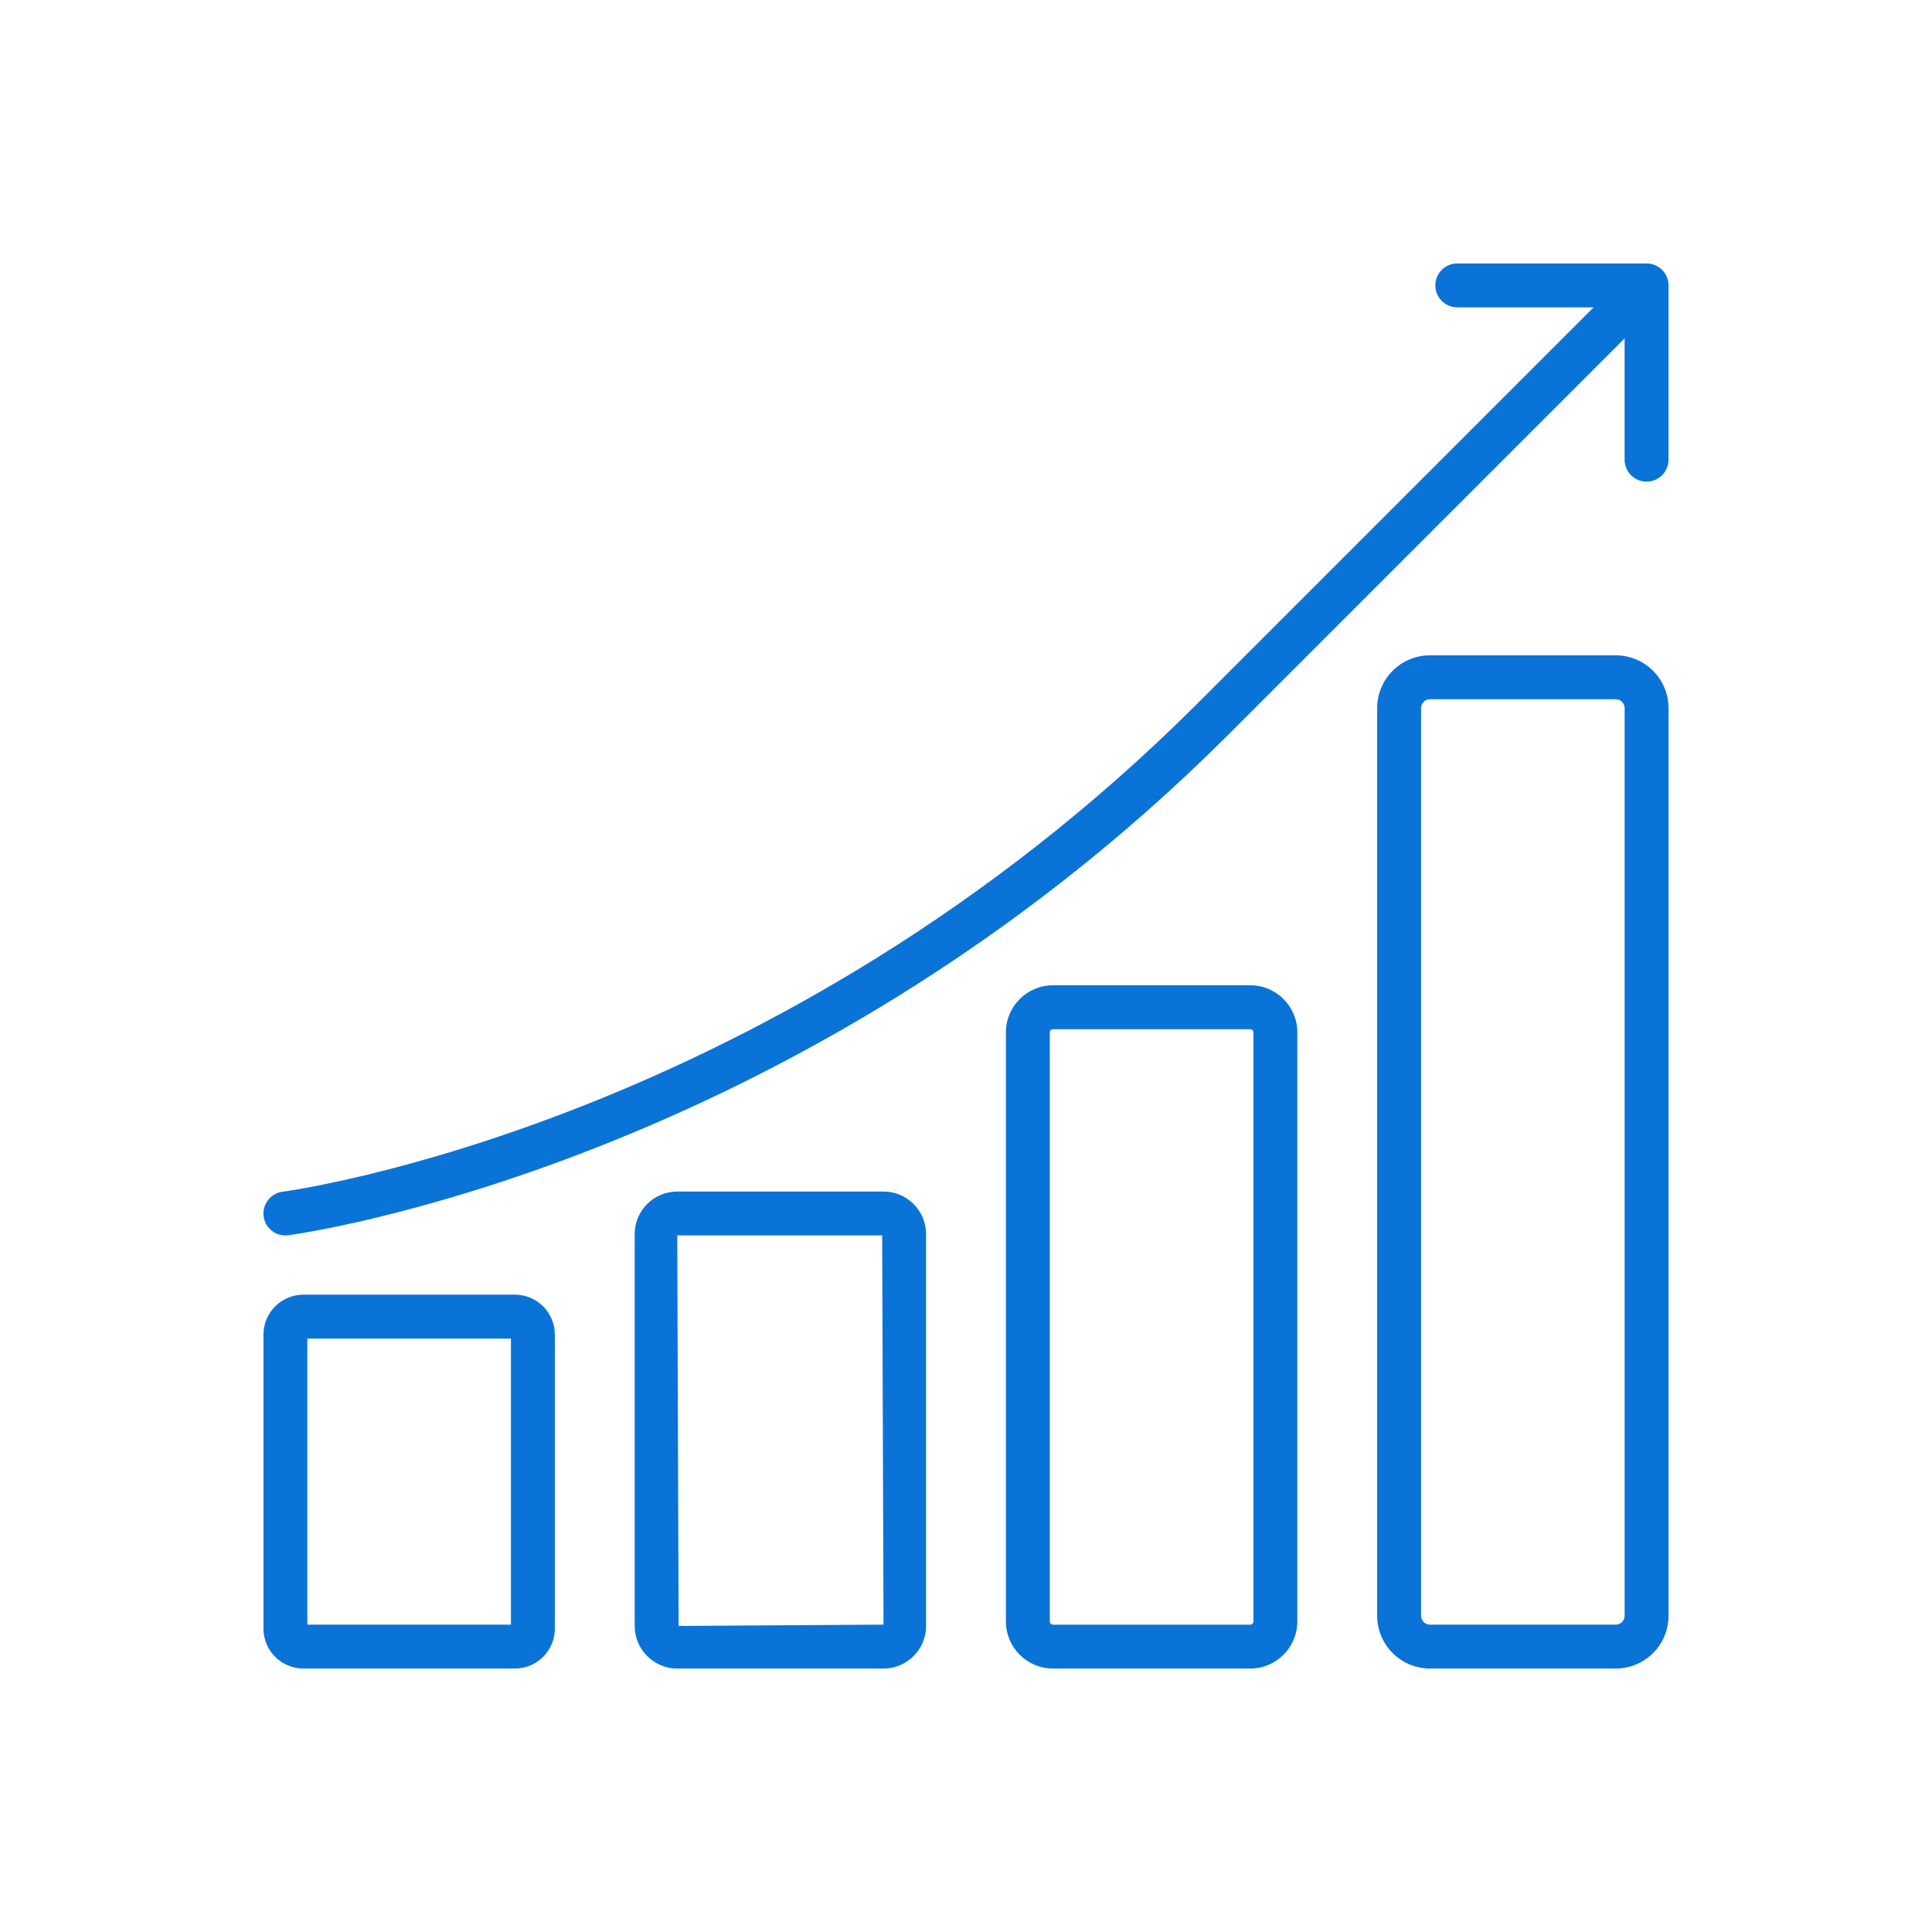
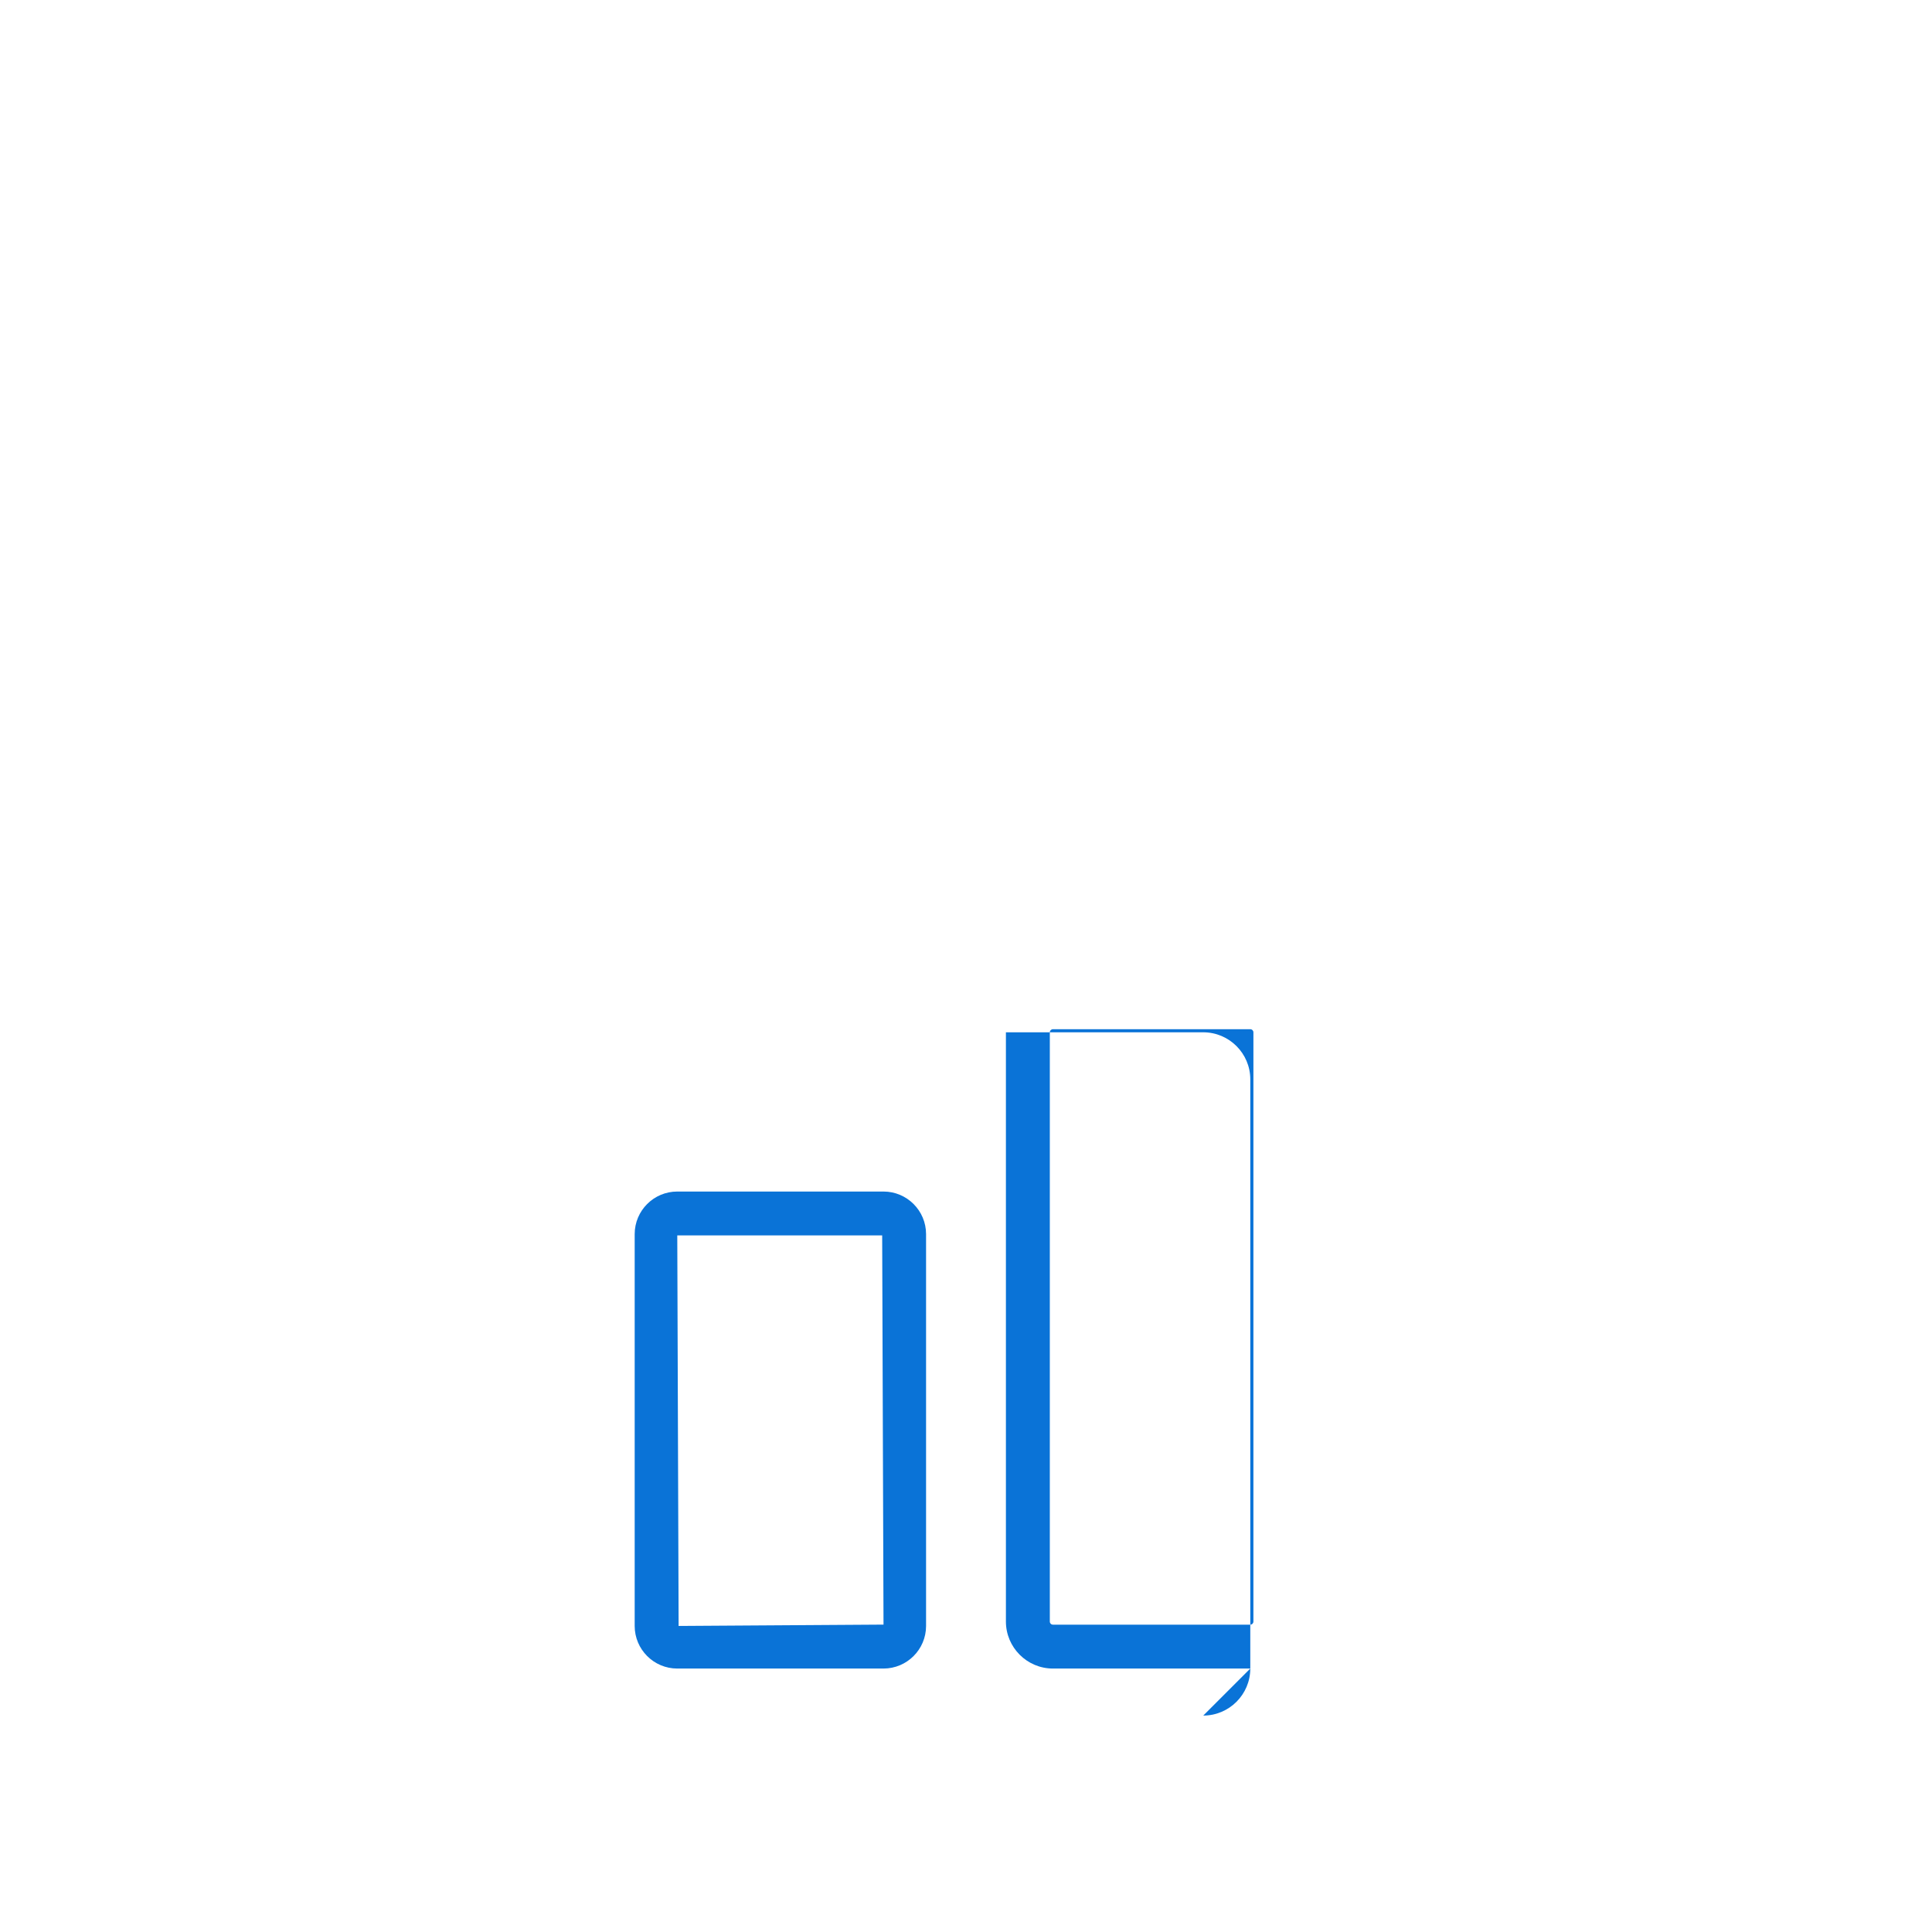
<svg xmlns="http://www.w3.org/2000/svg" version="1.1" viewBox="0 0 88 88">
  <defs>
    <style>
      .cls-1 {
        fill: none;
      }

      .cls-1, .cls-2 {
        stroke-width: 0px;
      }

      .cls-2 {
        fill: #0a73d7;
      }

      .cls-3 {
        display: none;
      }
    </style>
  </defs>
  <g id="Background" class="cls-3">
-     <rect class="cls-1" width="88" height="88" />
-   </g>
+     </g>
  <g id="Chart">
-     <path class="cls-2" d="M23.453,76h-9.633c-1.003,0-1.82-.816-1.82-1.82v-13.39c0-1.004.816-1.82,1.82-1.82h9.633c1.004,0,1.82.816,1.82,1.82v13.39c0,1.004-.816,1.82-1.82,1.82ZM14,74h9.273v-13.03h-9.273v13.03Z" />
    <path class="cls-2" d="M40.242,76h-9.394c-1.069,0-1.939-.87-1.939-1.939v-17.849c0-1.069.87-1.939,1.939-1.939h9.394c1.069,0,1.939.87,1.939,1.939v17.849c0,1.069-.87,1.939-1.939,1.939ZM30.849,56.272l.061,17.788,9.333-.061-.061-17.728h-9.333Z" />
-     <path class="cls-2" d="M56.949,76h-8.989c-1.181,0-2.142-.961-2.142-2.142v-26.838c0-1.181.961-2.142,2.142-2.142h8.989c1.181,0,2.142.961,2.142,2.142v26.838c0,1.181-.961,2.142-2.142,2.142ZM47.96,46.879c-.078,0-.142.063-.142.142v26.838c0,.078.063.142.142.142h8.989c.078,0,.142-.063.142-.142v-26.838c0-.078-.063-.142-.142-.142h-8.989Z" />
-     <path class="cls-2" d="M73.595,76h-8.462c-1.326,0-2.405-1.079-2.405-2.405v-41.341c0-1.326,1.079-2.405,2.405-2.405h8.462c1.326,0,2.405,1.079,2.405,2.405v41.341c0,1.326-1.079,2.405-2.405,2.405ZM65.133,31.849c-.224,0-.405.182-.405.405v41.341c0,.224.182.405.405.405h8.462c.224,0,.405-.182.405-.405v-41.341c0-.224-.182-.405-.405-.405h-8.462Z" />
-     <path class="cls-2" d="M75.923,12.618c-.049-.118-.12-.229-.216-.325s-.207-.167-.325-.216c-.118-.049-.246-.077-.382-.077h-8.622c-.553,0-1,.447-1,1s.447,1,1,1h6.208l-18.021,18.021c-19.234,19.234-41.468,22.231-41.69,22.26-.548.069-.936.569-.868,1.117.064.505.494.875.991.875.042,0,.083-.003.125-.008.229-.028,23.114-3.089,42.855-22.83l18.021-18.021v5.523c0,.553.447,1,1,1s1-.447,1-1v-7.938c0-.135-.028-.264-.077-.382Z" />
+     <path class="cls-2" d="M56.949,76h-8.989c-1.181,0-2.142-.961-2.142-2.142v-26.838h8.989c1.181,0,2.142.961,2.142,2.142v26.838c0,1.181-.961,2.142-2.142,2.142ZM47.96,46.879c-.078,0-.142.063-.142.142v26.838c0,.078.063.142.142.142h8.989c.078,0,.142-.063.142-.142v-26.838c0-.078-.063-.142-.142-.142h-8.989Z" />
  </g>
</svg>